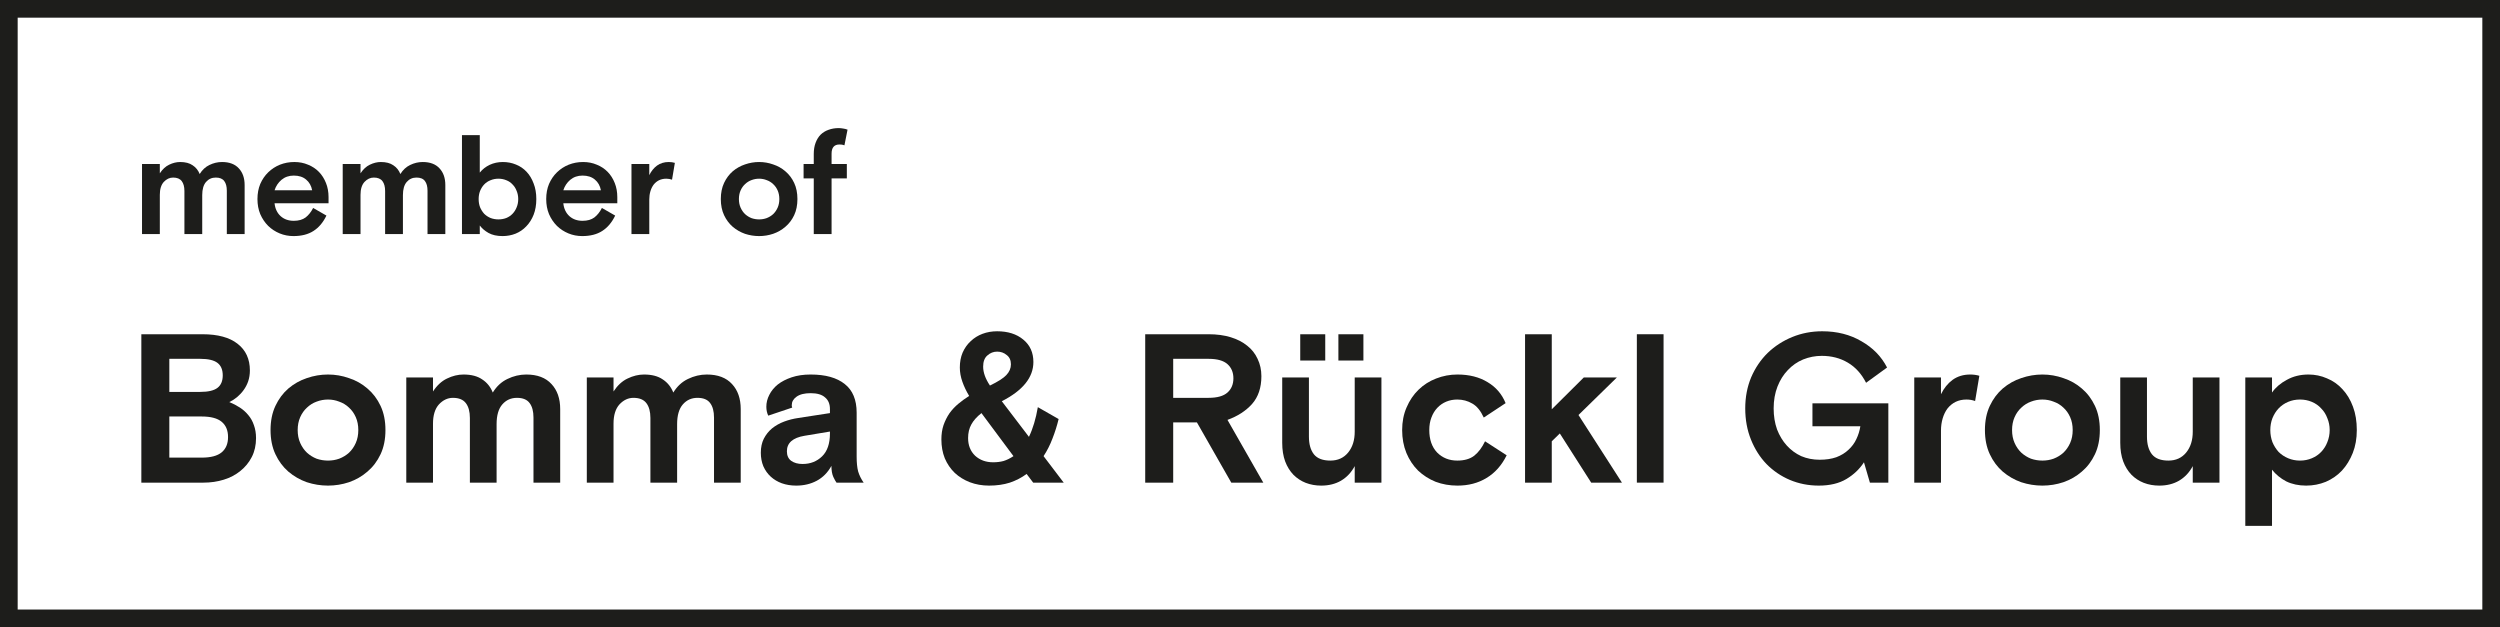
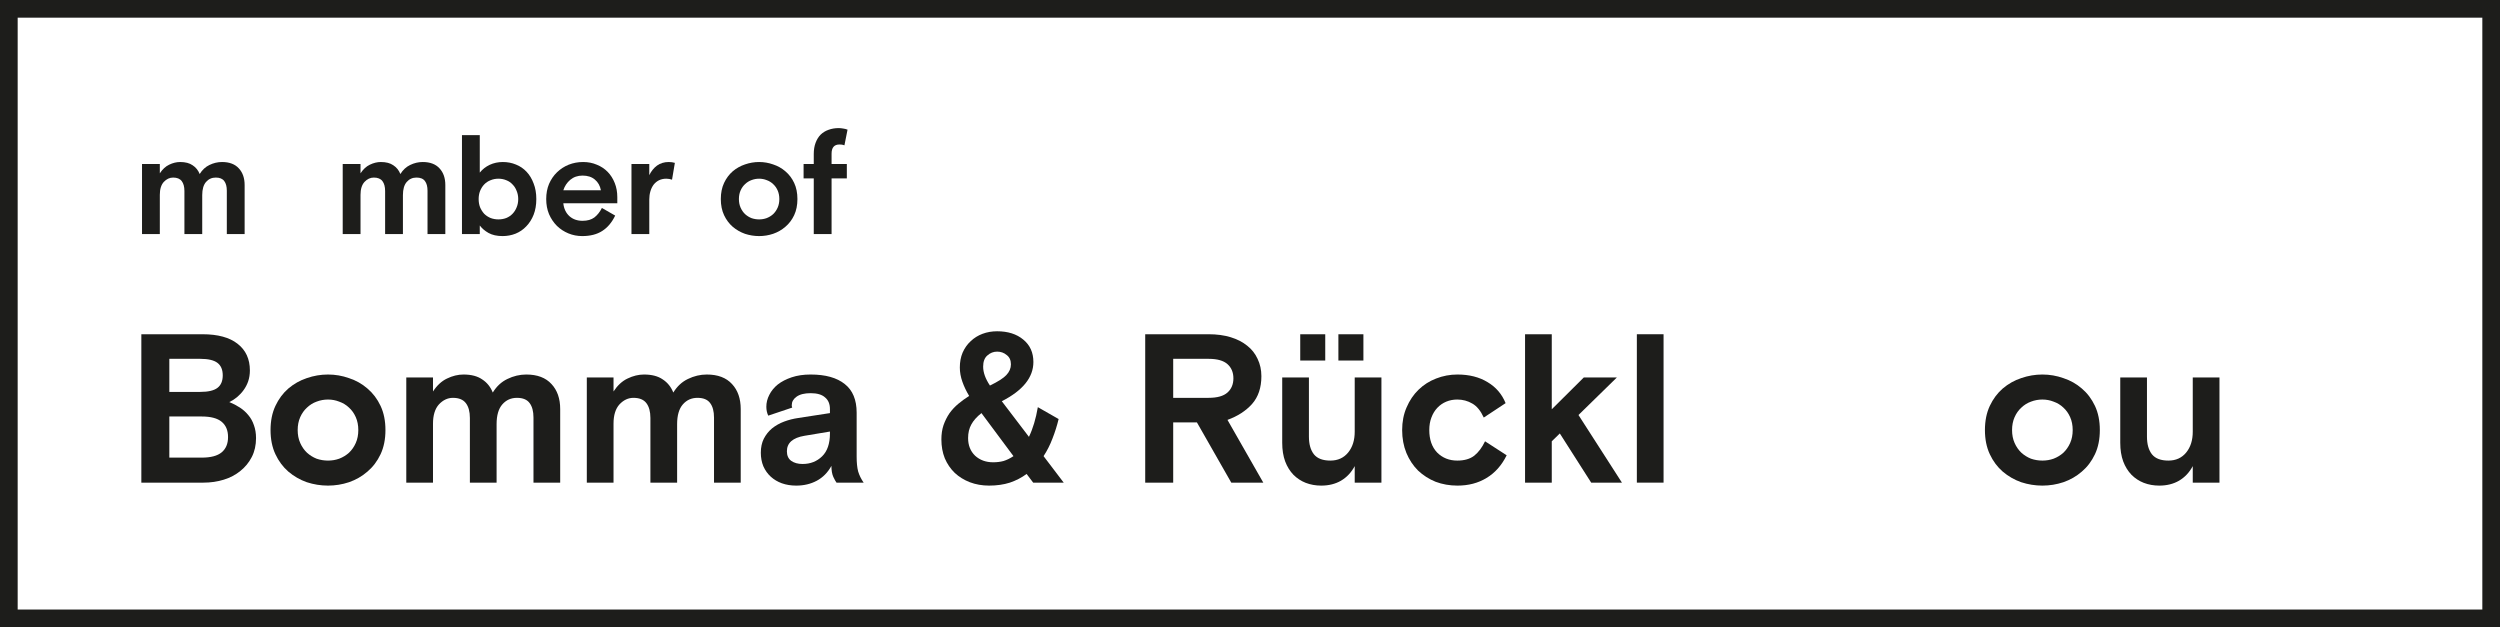
<svg xmlns="http://www.w3.org/2000/svg" width="566" height="142" viewBox="0 0 566 142" fill="none">
-   <path d="M508.336 85.463H514.383V88.871C515.183 87.719 516.303 86.759 517.743 85.991C519.183 85.191 520.815 84.791 522.638 84.791C524.11 84.791 525.502 85.079 526.814 85.655C528.158 86.199 529.326 87.015 530.318 88.103C531.342 89.191 532.141 90.519 532.717 92.086C533.293 93.622 533.581 95.382 533.581 97.366C533.581 99.286 533.277 101.014 532.669 102.549C532.062 104.085 531.246 105.413 530.222 106.533C529.198 107.621 527.982 108.469 526.574 109.077C525.166 109.653 523.678 109.941 522.11 109.941C520.415 109.941 518.911 109.621 517.599 108.981C516.319 108.309 515.247 107.429 514.383 106.341V119.06H508.336V85.463ZM520.719 90.455C519.759 90.455 518.863 90.631 518.031 90.983C517.199 91.335 516.479 91.831 515.871 92.47C515.295 93.078 514.831 93.814 514.479 94.678C514.159 95.51 513.999 96.406 513.999 97.366C513.999 98.326 514.159 99.238 514.479 100.102C514.831 100.934 515.295 101.67 515.871 102.31C516.479 102.917 517.199 103.397 518.031 103.749C518.863 104.101 519.759 104.277 520.719 104.277C521.678 104.277 522.574 104.101 523.406 103.749C524.238 103.397 524.942 102.917 525.518 102.31C526.126 101.67 526.59 100.934 526.91 100.102C527.262 99.238 527.438 98.326 527.438 97.366C527.438 96.406 527.262 95.51 526.91 94.678C526.59 93.814 526.126 93.078 525.518 92.47C524.942 91.831 524.238 91.335 523.406 90.983C522.574 90.631 521.678 90.455 520.719 90.455Z" fill="#1D1D1B" />
  <path d="M480.026 85.463H486.073V98.854C486.073 100.582 486.457 101.925 487.225 102.885C487.993 103.813 489.225 104.277 490.921 104.277C492.617 104.277 493.96 103.669 494.952 102.453C495.944 101.237 496.44 99.67 496.44 97.75V85.463H502.488V109.269H496.44V105.525C495.672 106.965 494.632 108.069 493.321 108.837C492.041 109.573 490.553 109.941 488.857 109.941C487.609 109.941 486.441 109.733 485.353 109.317C484.297 108.901 483.369 108.293 482.57 107.493C481.77 106.661 481.146 105.653 480.698 104.469C480.25 103.253 480.026 101.845 480.026 100.246V85.463Z" fill="#1D1D1B" />
  <path d="M475.402 97.366C475.402 99.446 475.034 101.27 474.298 102.837C473.562 104.405 472.57 105.717 471.322 106.773C470.106 107.829 468.714 108.629 467.146 109.173C465.61 109.685 464.027 109.941 462.395 109.941C460.763 109.941 459.163 109.685 457.595 109.173C456.059 108.629 454.667 107.829 453.42 106.773C452.204 105.717 451.228 104.405 450.492 102.837C449.756 101.27 449.388 99.446 449.388 97.366C449.388 95.286 449.756 93.462 450.492 91.894C451.228 90.327 452.204 89.015 453.42 87.959C454.667 86.903 456.059 86.119 457.595 85.607C459.163 85.063 460.763 84.791 462.395 84.791C464.027 84.791 465.61 85.063 467.146 85.607C468.714 86.119 470.106 86.903 471.322 87.959C472.57 89.015 473.562 90.327 474.298 91.894C475.034 93.462 475.402 95.286 475.402 97.366ZM462.395 104.277C463.291 104.277 464.139 104.133 464.938 103.845C465.77 103.525 466.506 103.077 467.146 102.501C467.786 101.894 468.298 101.158 468.682 100.294C469.066 99.43 469.258 98.454 469.258 97.366C469.258 96.278 469.066 95.302 468.682 94.438C468.298 93.574 467.786 92.854 467.146 92.278C466.506 91.671 465.77 91.222 464.938 90.934C464.139 90.615 463.291 90.455 462.395 90.455C461.499 90.455 460.635 90.615 459.803 90.934C459.003 91.222 458.283 91.671 457.643 92.278C457.003 92.854 456.491 93.574 456.107 94.438C455.723 95.302 455.531 96.278 455.531 97.366C455.531 98.454 455.723 99.43 456.107 100.294C456.491 101.158 457.003 101.894 457.643 102.501C458.283 103.077 459.003 103.525 459.803 103.845C460.635 104.133 461.499 104.277 462.395 104.277Z" fill="#1D1D1B" />
-   <path d="M447.164 90.791C446.556 90.567 445.9 90.455 445.196 90.455C444.3 90.455 443.484 90.631 442.748 90.983C442.045 91.335 441.437 91.831 440.925 92.47C440.445 93.11 440.077 93.862 439.821 94.726C439.565 95.59 439.437 96.518 439.437 97.51V109.269H433.389V85.463H439.437V89.255C440.109 87.879 440.989 86.791 442.077 85.991C443.196 85.191 444.524 84.791 446.06 84.791C446.796 84.791 447.484 84.887 448.124 85.079L447.164 90.791Z" fill="#1D1D1B" />
-   <path d="M422.001 104.661C421.009 106.197 419.681 107.461 418.017 108.453C416.353 109.445 414.274 109.941 411.778 109.941C409.442 109.941 407.25 109.509 405.202 108.645C403.187 107.781 401.427 106.581 399.923 105.045C398.451 103.509 397.283 101.67 396.419 99.526C395.555 97.382 395.123 95.03 395.123 92.47C395.123 89.911 395.571 87.559 396.467 85.415C397.395 83.271 398.643 81.431 400.211 79.896C401.811 78.36 403.666 77.16 405.778 76.296C407.89 75.432 410.146 75 412.546 75C415.905 75 418.865 75.752 421.425 77.256C424.017 78.728 425.952 80.712 427.232 83.207L422.481 86.663C421.457 84.647 420.081 83.127 418.353 82.103C416.625 81.079 414.658 80.567 412.45 80.567C410.978 80.567 409.57 80.84 408.226 81.383C406.914 81.927 405.762 82.727 404.77 83.783C403.778 84.807 402.995 86.055 402.419 87.527C401.843 88.999 401.555 90.647 401.555 92.47C401.555 94.198 401.811 95.782 402.323 97.222C402.867 98.63 403.602 99.846 404.53 100.87C405.458 101.894 406.546 102.693 407.794 103.269C409.074 103.813 410.466 104.085 411.97 104.085C413.41 104.085 414.673 103.893 415.761 103.509C416.849 103.093 417.761 102.534 418.497 101.83C419.265 101.126 419.857 100.326 420.273 99.43C420.721 98.502 421.025 97.526 421.185 96.502H410.338V91.319H427.52V109.269H423.345L422.001 104.661Z" fill="#1D1D1B" />
  <path d="M370.583 75.672H376.63V109.269H370.583V75.672Z" fill="#1D1D1B" />
  <path d="M351.32 92.662L358.567 85.463H366.054L357.367 93.958L367.206 109.269H360.247L353.144 98.134L351.32 99.91V109.269H345.272V75.672H351.32V92.662Z" fill="#1D1D1B" />
  <path d="M341.109 103.077C339.989 105.349 338.469 107.061 336.549 108.213C334.661 109.365 332.469 109.941 329.974 109.941C328.214 109.941 326.566 109.653 325.03 109.077C323.526 108.469 322.198 107.621 321.046 106.533C319.926 105.413 319.047 104.085 318.407 102.549C317.767 100.982 317.447 99.254 317.447 97.366C317.447 95.478 317.783 93.766 318.455 92.23C319.127 90.663 320.022 89.335 321.142 88.247C322.294 87.127 323.622 86.279 325.126 85.703C326.662 85.095 328.278 84.791 329.974 84.791C332.629 84.791 334.901 85.367 336.789 86.519C338.677 87.639 340.037 89.223 340.869 91.27L335.925 94.534C335.221 92.998 334.357 91.942 333.333 91.367C332.309 90.759 331.173 90.455 329.926 90.455C329.03 90.455 328.198 90.615 327.43 90.934C326.662 91.254 325.99 91.719 325.414 92.326C324.838 92.934 324.39 93.67 324.07 94.534C323.75 95.366 323.59 96.31 323.59 97.366C323.59 99.51 324.182 101.206 325.366 102.454C326.582 103.669 328.102 104.277 329.926 104.277C331.525 104.277 332.805 103.909 333.765 103.173C334.725 102.406 335.541 101.318 336.213 99.91L341.109 103.077Z" fill="#1D1D1B" />
  <path d="M290.293 85.463H296.34V98.854C296.34 100.582 296.724 101.925 297.492 102.885C298.26 103.813 299.492 104.277 301.188 104.277C302.884 104.277 304.228 103.669 305.22 102.453C306.212 101.237 306.707 99.67 306.707 97.75V85.463H312.755V109.269H306.707V105.525C305.94 106.965 304.9 108.069 303.588 108.837C302.308 109.573 300.82 109.941 299.124 109.941C297.876 109.941 296.708 109.733 295.62 109.317C294.565 108.901 293.637 108.293 292.837 107.493C292.037 106.661 291.413 105.653 290.965 104.469C290.517 103.253 290.293 101.845 290.293 100.246V85.463ZM303.012 75.672H308.675V81.623H303.012V75.672ZM294.373 75.672H300.036V81.623H294.373V75.672Z" fill="#1D1D1B" />
  <path d="M270.987 95.638H265.612V109.269H259.276V75.672H273.627C275.483 75.672 277.147 75.896 278.618 76.344C280.09 76.792 281.338 77.432 282.362 78.264C283.386 79.064 284.17 80.055 284.714 81.239C285.29 82.423 285.578 83.735 285.578 85.175C285.578 87.767 284.874 89.862 283.466 91.462C282.058 93.03 280.202 94.23 277.899 95.062L286.01 109.269H278.762L270.987 95.638ZM265.612 90.07H273.627C275.579 90.07 277.003 89.671 277.899 88.871C278.794 88.071 279.242 86.999 279.242 85.655C279.242 84.311 278.794 83.239 277.899 82.439C277.003 81.639 275.579 81.239 273.627 81.239H265.612V90.07Z" fill="#1D1D1B" />
  <path d="M233.912 109.269L232.424 107.301C231.304 108.133 230.041 108.789 228.633 109.269C227.225 109.717 225.657 109.941 223.929 109.941C222.361 109.941 220.905 109.685 219.561 109.173C218.25 108.661 217.114 107.957 216.154 107.061C215.194 106.133 214.442 105.029 213.898 103.749C213.386 102.47 213.13 101.046 213.13 99.478C213.13 98.294 213.29 97.222 213.61 96.262C213.962 95.27 214.41 94.374 214.954 93.574C215.53 92.774 216.202 92.055 216.97 91.415C217.738 90.775 218.554 90.183 219.417 89.639C218.778 88.583 218.266 87.511 217.882 86.423C217.498 85.335 217.306 84.263 217.306 83.207C217.306 81.959 217.514 80.84 217.93 79.848C218.378 78.824 218.986 77.96 219.753 77.256C220.521 76.52 221.417 75.96 222.441 75.576C223.465 75.192 224.569 75 225.753 75C228.185 75 230.152 75.624 231.656 76.872C233.192 78.12 233.96 79.816 233.96 81.959C233.96 85.447 231.576 88.407 226.809 90.839L232.952 98.902C233.848 97.046 234.52 94.806 234.968 92.182L239.672 94.87C239.32 96.342 238.856 97.814 238.28 99.286C237.736 100.726 237.064 102.054 236.264 103.269L240.824 109.269H233.912ZM224.841 104.661C225.705 104.661 226.489 104.565 227.193 104.373C227.929 104.149 228.681 103.781 229.449 103.269L222.201 93.526C221.145 94.358 220.377 95.222 219.897 96.118C219.417 96.982 219.177 98.006 219.177 99.19C219.177 100.822 219.705 102.15 220.761 103.173C221.849 104.165 223.209 104.661 224.841 104.661ZM222.585 83.015C222.585 84.327 223.097 85.751 224.121 87.287C225.913 86.423 227.145 85.639 227.817 84.935C228.521 84.199 228.873 83.383 228.873 82.487C228.873 81.559 228.553 80.856 227.913 80.376C227.305 79.864 226.585 79.608 225.753 79.608C224.921 79.608 224.185 79.896 223.545 80.472C222.905 81.016 222.585 81.863 222.585 83.015Z" fill="#1D1D1B" />
  <path d="M189.385 109.269C189.193 109.013 188.953 108.581 188.665 107.973C188.377 107.333 188.233 106.501 188.233 105.477C187.402 106.981 186.298 108.101 184.922 108.837C183.546 109.573 181.994 109.941 180.266 109.941C179.082 109.941 177.994 109.765 177.003 109.413C176.043 109.061 175.211 108.565 174.507 107.925C173.803 107.285 173.243 106.501 172.827 105.573C172.443 104.645 172.251 103.621 172.251 102.501C172.251 101.286 172.475 100.23 172.923 99.334C173.403 98.406 174.027 97.622 174.795 96.982C175.595 96.342 176.507 95.83 177.53 95.446C178.554 95.062 179.626 94.79 180.746 94.63L187.898 93.526V92.614C187.898 91.463 187.53 90.583 186.794 89.975C186.09 89.335 185.002 89.015 183.53 89.015C182.122 89.015 181.05 89.287 180.314 89.831C179.61 90.343 179.258 90.966 179.258 91.703C179.258 91.799 179.258 91.879 179.258 91.942C179.258 92.006 179.29 92.118 179.354 92.278L173.931 94.102C173.643 93.494 173.499 92.822 173.499 92.086C173.499 91.159 173.723 90.263 174.171 89.399C174.619 88.503 175.259 87.719 176.091 87.047C176.955 86.375 178.01 85.831 179.258 85.415C180.506 84.999 181.93 84.791 183.53 84.791C186.89 84.791 189.465 85.511 191.257 86.951C193.049 88.359 193.945 90.519 193.945 93.43V103.365C193.945 104.741 194.057 105.861 194.281 106.725C194.537 107.589 194.953 108.437 195.529 109.269H189.385ZM181.706 105.045C183.466 105.045 184.938 104.469 186.122 103.317C187.306 102.166 187.898 100.438 187.898 98.134V97.702L182.138 98.662C179.482 99.11 178.154 100.278 178.154 102.166C178.154 103.125 178.474 103.845 179.114 104.325C179.786 104.805 180.65 105.045 181.706 105.045Z" fill="#1D1D1B" />
  <path d="M167.699 109.269H161.652V94.534C161.652 93.126 161.364 92.038 160.788 91.27C160.212 90.471 159.252 90.071 157.908 90.071C156.564 90.071 155.46 90.567 154.596 91.558C153.732 92.55 153.3 94.038 153.3 96.022V109.269H147.253V94.63C147.253 93.19 146.949 92.07 146.341 91.27C145.733 90.471 144.757 90.071 143.413 90.071C142.229 90.071 141.173 90.567 140.245 91.558C139.35 92.55 138.902 94.006 138.902 95.926V109.269H132.854V85.463H138.902V88.631C139.797 87.255 140.853 86.279 142.069 85.703C143.317 85.095 144.565 84.791 145.813 84.791C147.573 84.791 148.981 85.159 150.037 85.895C151.124 86.599 151.924 87.591 152.436 88.871C153.3 87.463 154.404 86.439 155.748 85.799C157.124 85.127 158.548 84.791 160.02 84.791C162.515 84.791 164.419 85.511 165.731 86.951C167.043 88.359 167.699 90.247 167.699 92.614V109.269Z" fill="#1D1D1B" />
  <path d="M126.828 109.269H120.78V94.534C120.78 93.126 120.492 92.038 119.916 91.27C119.34 90.471 118.38 90.071 117.037 90.071C115.693 90.071 114.589 90.567 113.725 91.558C112.861 92.55 112.429 94.038 112.429 96.022V109.269H106.382V94.63C106.382 93.19 106.078 92.07 105.47 91.27C104.862 90.471 103.886 90.071 102.542 90.071C101.358 90.071 100.302 90.567 99.374 91.558C98.478 92.55 98.03 94.006 98.03 95.926V109.269H91.983V85.463H98.03V88.631C98.926 87.255 99.982 86.279 101.198 85.703C102.446 85.095 103.694 84.791 104.942 84.791C106.701 84.791 108.109 85.159 109.165 85.895C110.253 86.599 111.053 87.591 111.565 88.871C112.429 87.463 113.533 86.439 114.877 85.799C116.253 85.127 117.677 84.791 119.148 84.791C121.644 84.791 123.548 85.511 124.86 86.951C126.172 88.359 126.828 90.247 126.828 92.614V109.269Z" fill="#1D1D1B" />
  <path d="M87.265 97.366C87.265 99.446 86.897 101.27 86.161 102.837C85.425 104.405 84.433 105.717 83.185 106.773C81.969 107.829 80.578 108.629 79.01 109.173C77.474 109.685 75.89 109.941 74.258 109.941C72.626 109.941 71.026 109.685 69.459 109.173C67.923 108.629 66.531 107.829 65.283 106.773C64.067 105.717 63.091 104.405 62.355 102.837C61.619 101.27 61.251 99.446 61.251 97.366C61.251 95.286 61.619 93.462 62.355 91.894C63.091 90.327 64.067 89.015 65.283 87.959C66.531 86.903 67.923 86.119 69.459 85.607C71.026 85.063 72.626 84.791 74.258 84.791C75.89 84.791 77.474 85.063 79.01 85.607C80.578 86.119 81.969 86.903 83.185 87.959C84.433 89.015 85.425 90.327 86.161 91.894C86.897 93.462 87.265 95.286 87.265 97.366ZM74.258 104.277C75.154 104.277 76.002 104.133 76.802 103.845C77.634 103.525 78.37 103.077 79.01 102.501C79.65 101.894 80.162 101.158 80.546 100.294C80.93 99.43 81.121 98.454 81.121 97.366C81.121 96.278 80.93 95.302 80.546 94.438C80.162 93.574 79.65 92.854 79.01 92.278C78.37 91.671 77.634 91.222 76.802 90.934C76.002 90.615 75.154 90.455 74.258 90.455C73.362 90.455 72.498 90.615 71.666 90.934C70.866 91.222 70.146 91.671 69.507 92.278C68.867 92.854 68.355 93.574 67.971 94.438C67.587 95.302 67.395 96.278 67.395 97.366C67.395 98.454 67.587 99.43 67.971 100.294C68.355 101.158 68.867 101.894 69.507 102.501C70.146 103.077 70.866 103.525 71.666 103.845C72.498 104.133 73.362 104.277 74.258 104.277Z" fill="#1D1D1B" />
  <path d="M32 75.672H45.823C49.31 75.672 51.966 76.392 53.79 77.832C55.646 79.272 56.574 81.287 56.574 83.879C56.574 84.743 56.446 85.559 56.19 86.327C55.934 87.063 55.582 87.735 55.134 88.343C54.718 88.919 54.222 89.447 53.646 89.927C53.102 90.374 52.526 90.742 51.918 91.03C52.782 91.382 53.582 91.798 54.318 92.278C55.054 92.758 55.694 93.334 56.238 94.006C56.782 94.646 57.198 95.398 57.486 96.262C57.806 97.126 57.966 98.102 57.966 99.19C57.966 100.79 57.646 102.213 57.006 103.461C56.366 104.709 55.502 105.765 54.414 106.629C53.358 107.493 52.11 108.149 50.67 108.597C49.23 109.045 47.695 109.269 46.063 109.269H32V75.672ZM38.335 103.605H45.679C47.727 103.605 49.23 103.205 50.19 102.405C51.15 101.605 51.63 100.454 51.63 98.95C51.63 97.446 51.15 96.294 50.19 95.494C49.23 94.694 47.727 94.294 45.679 94.294H38.335V103.605ZM38.335 88.727H45.343C47.135 88.727 48.431 88.423 49.23 87.815C50.03 87.207 50.43 86.263 50.43 84.983C50.43 83.703 50.03 82.759 49.23 82.151C48.431 81.543 47.135 81.239 45.343 81.239H38.335V88.727Z" fill="#1D1D1B" />
  <path d="M181.932 37.128H184.236V34.888C184.236 33.907 184.374 33.053 184.652 32.328C184.929 31.581 185.313 30.963 185.804 30.472C186.316 29.981 186.913 29.619 187.596 29.384C188.3 29.128 189.057 29 189.868 29C190.188 29 190.518 29.032 190.86 29.096C191.201 29.139 191.542 29.224 191.884 29.352L191.18 32.904C190.945 32.819 190.742 32.765 190.572 32.744C190.422 32.723 190.252 32.712 190.06 32.712C188.865 32.712 188.268 33.405 188.268 34.792V37.128H191.724V40.392H188.268V53H184.236V40.392H181.932V37.128Z" fill="#1D1D1B" />
  <path d="M180.537 45.064C180.537 46.451 180.292 47.667 179.801 48.712C179.311 49.758 178.649 50.632 177.817 51.336C177.007 52.04 176.079 52.574 175.033 52.936C174.009 53.278 172.953 53.448 171.865 53.448C170.777 53.448 169.711 53.278 168.665 52.936C167.641 52.574 166.713 52.04 165.881 51.336C165.071 50.632 164.42 49.758 163.929 48.712C163.439 47.667 163.193 46.451 163.193 45.064C163.193 43.678 163.439 42.462 163.929 41.416C164.42 40.371 165.071 39.496 165.881 38.792C166.713 38.088 167.641 37.566 168.665 37.224C169.711 36.861 170.777 36.68 171.865 36.68C172.953 36.68 174.009 36.861 175.033 37.224C176.079 37.566 177.007 38.088 177.817 38.792C178.649 39.496 179.311 40.371 179.801 41.416C180.292 42.462 180.537 43.678 180.537 45.064ZM171.865 49.672C172.463 49.672 173.028 49.576 173.561 49.384C174.116 49.171 174.607 48.872 175.033 48.488C175.46 48.083 175.801 47.592 176.057 47.016C176.313 46.44 176.441 45.789 176.441 45.064C176.441 44.339 176.313 43.688 176.057 43.112C175.801 42.536 175.46 42.056 175.033 41.672C174.607 41.267 174.116 40.968 173.561 40.776C173.028 40.563 172.463 40.456 171.865 40.456C171.268 40.456 170.692 40.563 170.137 40.776C169.604 40.968 169.124 41.267 168.697 41.672C168.271 42.056 167.929 42.536 167.673 43.112C167.417 43.688 167.289 44.339 167.289 45.064C167.289 45.789 167.417 46.44 167.673 47.016C167.929 47.592 168.271 48.083 168.697 48.488C169.124 48.872 169.604 49.171 170.137 49.384C170.692 49.576 171.268 49.672 171.865 49.672Z" fill="#1D1D1B" />
  <path d="M152.149 40.68C151.744 40.531 151.306 40.456 150.837 40.456C150.24 40.456 149.696 40.574 149.205 40.808C148.736 41.043 148.33 41.373 147.989 41.8C147.669 42.227 147.424 42.728 147.253 43.304C147.082 43.88 146.997 44.499 146.997 45.16V53H142.965V37.128H146.997V39.656C147.445 38.739 148.032 38.014 148.757 37.48C149.504 36.947 150.389 36.68 151.413 36.68C151.904 36.68 152.362 36.744 152.789 36.872L152.149 40.68Z" fill="#1D1D1B" />
  <path d="M127.534 46.024C127.662 47.24 128.121 48.211 128.91 48.936C129.699 49.64 130.691 49.992 131.886 49.992C132.995 49.992 133.891 49.736 134.574 49.224C135.257 48.691 135.822 47.976 136.27 47.08L139.278 48.808C138.531 50.365 137.55 51.528 136.334 52.296C135.139 53.064 133.635 53.448 131.822 53.448C130.713 53.448 129.667 53.245 128.686 52.84C127.705 52.435 126.841 51.87 126.094 51.144C125.347 50.398 124.75 49.512 124.302 48.488C123.875 47.464 123.662 46.323 123.662 45.064C123.662 43.806 123.875 42.664 124.302 41.64C124.75 40.616 125.347 39.742 126.094 39.016C126.862 38.27 127.747 37.694 128.75 37.288C129.774 36.883 130.862 36.68 132.014 36.68C133.145 36.68 134.179 36.883 135.118 37.288C136.078 37.672 136.899 38.216 137.582 38.92C138.265 39.624 138.798 40.467 139.182 41.448C139.566 42.408 139.758 43.464 139.758 44.616V46.024H127.534ZM131.886 39.752C130.798 39.752 129.87 40.072 129.102 40.712C128.355 41.352 127.833 42.142 127.534 43.08H136.046C135.854 42.056 135.395 41.245 134.67 40.648C133.966 40.051 133.038 39.752 131.886 39.752Z" fill="#1D1D1B" />
  <path d="M104.59 30.6H108.622V39.08C109.219 38.333 109.966 37.747 110.862 37.32C111.779 36.893 112.771 36.68 113.838 36.68C114.905 36.68 115.897 36.872 116.814 37.256C117.731 37.619 118.531 38.163 119.214 38.888C119.897 39.613 120.43 40.499 120.814 41.544C121.219 42.568 121.422 43.741 121.422 45.064C121.422 46.387 121.219 47.571 120.814 48.616C120.409 49.64 119.854 50.515 119.15 51.24C118.467 51.965 117.657 52.52 116.718 52.904C115.801 53.267 114.819 53.448 113.774 53.448C112.515 53.448 111.459 53.213 110.606 52.744C109.774 52.275 109.113 51.709 108.622 51.048V53H104.59V30.6ZM112.846 49.672C113.486 49.672 114.083 49.565 114.638 49.352C115.193 49.117 115.662 48.797 116.046 48.392C116.451 47.965 116.761 47.475 116.974 46.92C117.209 46.365 117.326 45.747 117.326 45.064C117.326 44.403 117.209 43.795 116.974 43.24C116.761 42.664 116.451 42.173 116.046 41.768C115.662 41.341 115.193 41.021 114.638 40.808C114.083 40.573 113.486 40.456 112.846 40.456C112.206 40.456 111.609 40.573 111.054 40.808C110.499 41.021 110.019 41.341 109.614 41.768C109.23 42.173 108.921 42.664 108.686 43.24C108.473 43.795 108.366 44.403 108.366 45.064C108.366 45.747 108.473 46.365 108.686 46.92C108.921 47.475 109.23 47.965 109.614 48.392C110.019 48.797 110.499 49.117 111.054 49.352C111.609 49.565 112.206 49.672 112.846 49.672Z" fill="#1D1D1B" />
  <path d="M100.822 53H96.79V43.176C96.79 42.237 96.598 41.512 96.214 41C95.83 40.467 95.19 40.2 94.294 40.2C93.398 40.2 92.662 40.531 92.086 41.192C91.51 41.853 91.222 42.846 91.222 44.168V53H87.19V43.24C87.19 42.28 86.987 41.533 86.582 41C86.177 40.467 85.526 40.2 84.63 40.2C83.841 40.2 83.136 40.531 82.518 41.192C81.921 41.853 81.622 42.824 81.622 44.104V53H77.59V37.128H81.622V39.24C82.219 38.323 82.923 37.672 83.734 37.288C84.566 36.883 85.398 36.68 86.23 36.68C87.403 36.68 88.342 36.925 89.046 37.416C89.771 37.886 90.305 38.547 90.646 39.4C91.222 38.462 91.958 37.779 92.854 37.352C93.771 36.904 94.721 36.68 95.702 36.68C97.366 36.68 98.635 37.16 99.51 38.12C100.385 39.059 100.822 40.318 100.822 41.896V53Z" fill="#1D1D1B" />
-   <path d="M62.159 46.024C62.287 47.24 62.746 48.211 63.535 48.936C64.324 49.64 65.316 49.992 66.511 49.992C67.62 49.992 68.516 49.736 69.199 49.224C69.882 48.691 70.447 47.976 70.895 47.08L73.903 48.808C73.156 50.365 72.175 51.528 70.959 52.296C69.764 53.064 68.26 53.448 66.447 53.448C65.338 53.448 64.292 53.245 63.311 52.84C62.33 52.435 61.466 51.87 60.719 51.144C59.972 50.398 59.375 49.512 58.927 48.488C58.5 47.464 58.287 46.323 58.287 45.064C58.287 43.806 58.5 42.664 58.927 41.64C59.375 40.616 59.972 39.742 60.719 39.016C61.487 38.27 62.372 37.694 63.375 37.288C64.399 36.883 65.487 36.68 66.639 36.68C67.77 36.68 68.804 36.883 69.743 37.288C70.703 37.672 71.524 38.216 72.207 38.92C72.89 39.624 73.423 40.467 73.807 41.448C74.191 42.408 74.383 43.464 74.383 44.616V46.024H62.159ZM66.511 39.752C65.423 39.752 64.495 40.072 63.727 40.712C62.98 41.352 62.458 42.142 62.159 43.08H70.671C70.479 42.056 70.02 41.245 69.295 40.648C68.591 40.051 67.663 39.752 66.511 39.752Z" fill="#1D1D1B" />
  <path d="M55.384 53H51.352V43.176C51.352 42.237 51.16 41.512 50.776 41C50.392 40.467 49.752 40.2 48.856 40.2C47.96 40.2 47.224 40.531 46.648 41.192C46.072 41.853 45.784 42.846 45.784 44.168V53H41.752V43.24C41.752 42.28 41.55 41.533 41.144 41C40.739 40.467 40.088 40.2 39.192 40.2C38.403 40.2 37.699 40.531 37.08 41.192C36.483 41.853 36.184 42.824 36.184 44.104V53H32.152V37.128H36.184V39.24C36.782 38.323 37.486 37.672 38.296 37.288C39.128 36.883 39.96 36.68 40.792 36.68C41.966 36.68 42.904 36.925 43.608 37.416C44.334 37.886 44.867 38.547 45.208 39.4C45.784 38.462 46.52 37.779 47.416 37.352C48.334 36.904 49.283 36.68 50.264 36.68C51.928 36.68 53.198 37.16 54.072 38.12C54.947 39.059 55.384 40.318 55.384 41.896V53Z" fill="#1D1D1B" />
  <path fill-rule="evenodd" clip-rule="evenodd" d="M562 4H4V138H562V4ZM0 0V142H566V0H0Z" fill="#1D1D1B" />
</svg>